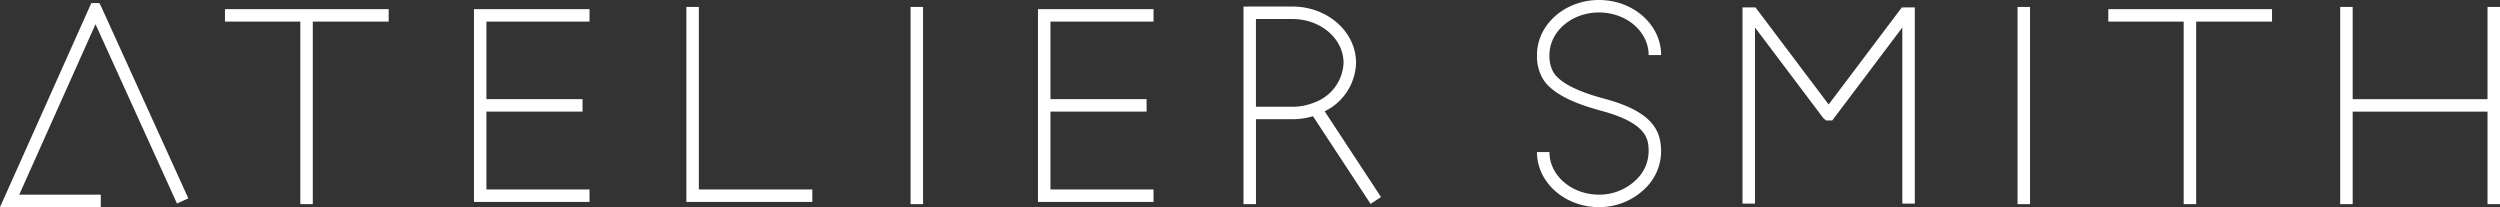
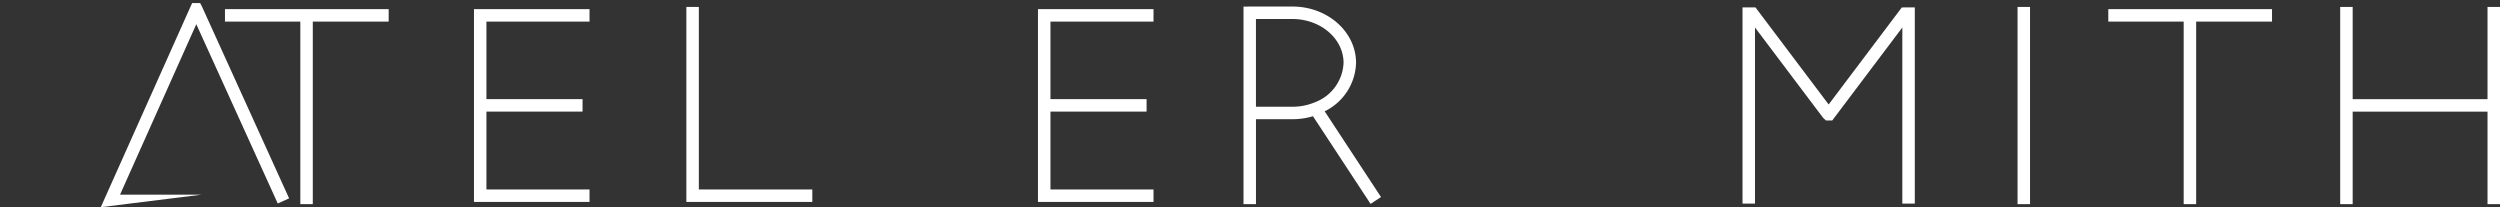
<svg xmlns="http://www.w3.org/2000/svg" width="244.482" height="20.261" viewBox="0 0 244.482 20.261">
  <rect x="0" y="0" width="244.482" height="20.261" fill="#333333" stroke="none" />
  <g id="グループ_159" data-name="グループ 159" transform="translate(-838.131 -13412.882)">
-     <path id="パス_101" data-name="パス 101" d="M847.987,13433.143h-9.856l8.931-19.96h.788l.183.357,8.515,18.74-1.111.5-7.966-17.531-7.458,16.669h7.974Z" fill="#fff" />
+     <path id="パス_101" data-name="パス 101" d="M847.987,13433.143l8.931-19.96h.788l.183.357,8.515,18.74-1.111.5-7.966-17.531-7.458,16.669h7.974Z" fill="#fff" />
    <path id="パス_102" data-name="パス 102" d="M1060.318,13413.773h-16.011v1.221h7.372v17.852h1.22v-17.852h7.42Z" fill="#fff" />
    <path id="パス_103" data-name="パス 103" d="M876.141,13413.773h-16.01v1.221H867.5v17.852h1.22v-17.852h7.42Z" fill="#fff" />
    <path id="パス_104" data-name="パス 104" d="M906.473,13431.413v-17.853h-1.22v19.072H917.57v-1.22Z" fill="#fff" />
-     <rect id="長方形_189" data-name="長方形 189" width="1.22" height="19.285" transform="translate(927.179 13413.561)" fill="#fff" />
    <rect id="長方形_190" data-name="長方形 190" width="1.22" height="19.285" transform="translate(1035.433 13413.561)" fill="#fff" />
    <path id="パス_105" data-name="パス 105" d="M959.736,13413.525l0,19.32h1.22v-8.306h3.574a6.907,6.907,0,0,0,2-.292l5.633,8.574,1.02-.67-5.508-8.385a5.439,5.439,0,0,0,3.068-4.736c0-3.038-2.787-5.508-6.214-5.508h-3.048Zm1.217,9.795v-8.578h3.574c2.754,0,4.994,1.924,4.994,4.289a4.311,4.311,0,0,1-2.811,3.856,5.6,5.6,0,0,1-2.183.433Z" fill="#fff" />
    <path id="パス_106" data-name="パス 106" d="M1024.252,13413.609h-.138l-7.154,9.49-7.155-9.491h-1.269v19.186h1.22v-17.225l6.674,8.853.27.242h.609l6.856-9.095v17.225h1.22v-19.186Z" fill="#fff" />
    <path id="パス_107" data-name="パス 107" d="M1081.393,13413.561v9.019h-13.187v-9.019h-1.22v19.285h1.22v-9.047h13.187v9.047h1.22v-19.285Z" fill="#fff" />
    <path id="パス_108" data-name="パス 108" d="M895.782,13414.994v-1.221h-11.3v18.859h11.3v-1.22H885.7v-7.614h9.4v-1.22h-9.4v-7.585Z" fill="#fff" />
    <path id="パス_109" data-name="パス 109" d="M950.937,13414.994v-1.221h-11.3v18.859h11.3v-1.22H940.858v-7.614h9.4v-1.22h-9.4v-7.585Z" fill="#fff" />
-     <path id="パス_110" data-name="パス 110" d="M989.656,13418.264c0-2.3,2.175-4.163,4.849-4.163s4.85,1.867,4.85,4.163h1.22c0-2.968-2.723-5.382-6.07-5.382s-6.062,2.408-6.068,5.371h0v.011h0a4.408,4.408,0,0,0,.449,2.1c.915,1.836,3.8,2.8,5.886,3.365,4.531,1.227,4.563,2.843,4.584,3.912a3.861,3.861,0,0,1-1.168,2.771,5.168,5.168,0,0,1-3.682,1.506c-2.674,0-4.85-1.867-4.85-4.162h-1.22c0,2.968,2.723,5.382,6.07,5.382a6.4,6.4,0,0,0,4.554-1.871,5.072,5.072,0,0,0,1.516-3.648c-.037-1.871-.727-3.779-5.486-5.067-1.072-.29-4.335-1.173-5.112-2.731a3.186,3.186,0,0,1-.321-1.545Z" fill="#fff" />
  </g>
</svg>